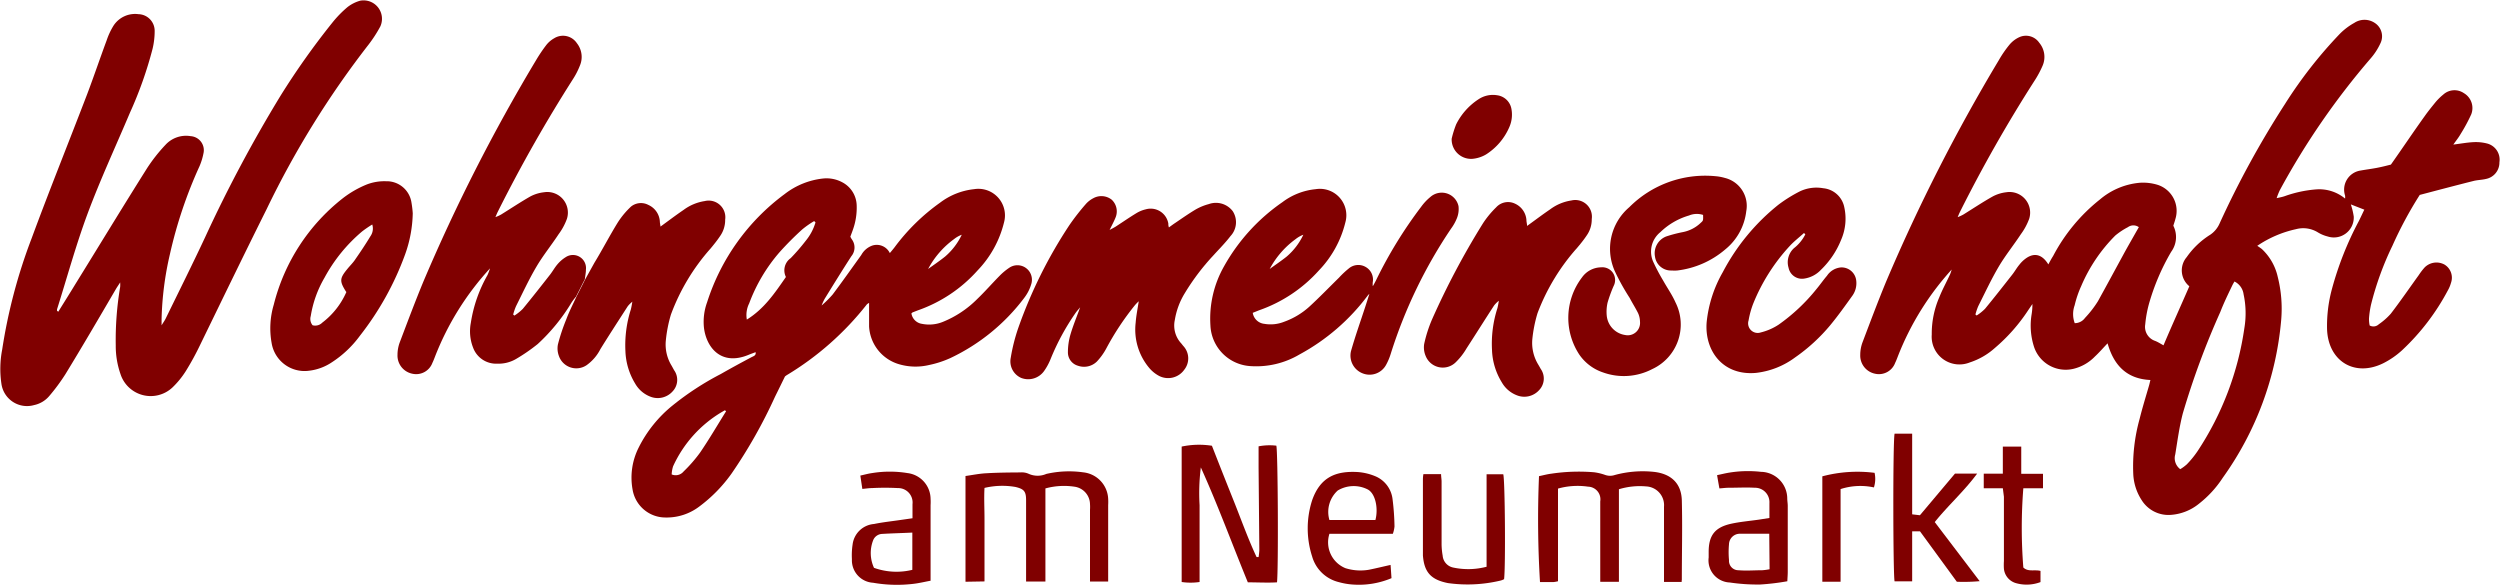
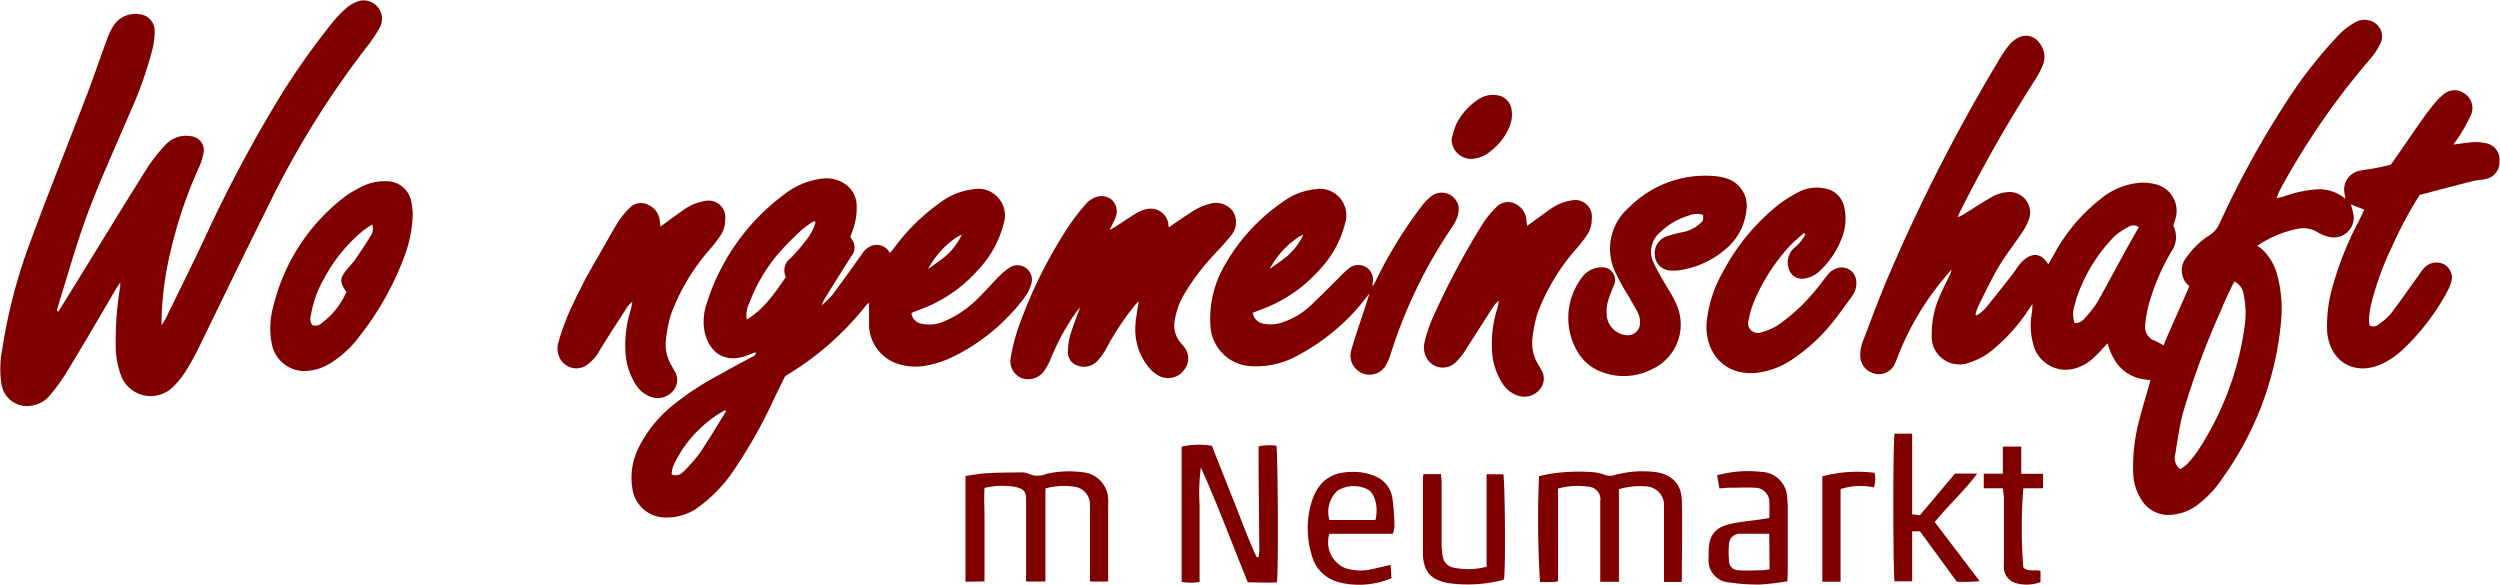
<svg xmlns="http://www.w3.org/2000/svg" width="300" height="70.18" viewBox="0 0 300 70.18">
  <path d="M1048.62,516.52a33.63,33.63,0,0,0-6.71,10.74c-.09.23-.18.47-.29.69a2.08,2.08,0,0,1-2.44,1.3,2.22,2.22,0,0,1-1.75-2.26,4.34,4.34,0,0,1,.26-1.47c.93-2.45,1.85-4.91,2.85-7.33a214.5,214.5,0,0,1,13.52-26.56,13.33,13.33,0,0,1,1.28-1.86,3.35,3.35,0,0,1,1.18-.9,1.93,1.93,0,0,1,2.39.67,2.65,2.65,0,0,1,.4,2.76,12.08,12.08,0,0,1-1,1.85,170.09,170.09,0,0,0-8.9,15.66c-.11.22-.2.45-.3.68l0,.06v-.08a4.88,4.88,0,0,0,.7-.32c1.16-.72,2.3-1.48,3.49-2.15a4.54,4.54,0,0,1,1.66-.52,2.47,2.47,0,0,1,2.74,3.19,7.37,7.37,0,0,1-1,1.85c-.86,1.31-1.85,2.53-2.65,3.88-.9,1.53-1.66,3.16-2.46,4.75a7.05,7.05,0,0,0-.34,1l.15.12a5.9,5.9,0,0,0,1-.8c1.12-1.36,2.2-2.74,3.29-4.13.29-.37.52-.79.83-1.16a3.75,3.75,0,0,1,.84-.8c1-.68,1.92-.42,2.64.76.2-.37.38-.71.57-1a21.26,21.26,0,0,1,5.63-6.8,8.54,8.54,0,0,1,4.79-2,6,6,0,0,1,2.06.23,3.28,3.28,0,0,1,2.19,4.14c-.06.25-.15.48-.24.79a3,3,0,0,1-.26,3.13,26.73,26.73,0,0,0-2.68,6.3,13.93,13.93,0,0,0-.43,2.39,1.78,1.78,0,0,0,1.19,2c.33.13.64.33,1,.53,1-2.37,2.08-4.74,3.1-7.09a2.45,2.45,0,0,1-.32-3.49,9.75,9.75,0,0,1,2.84-2.7,3.15,3.15,0,0,0,1.1-1.32,112.49,112.49,0,0,1,7.84-14.33,53.35,53.35,0,0,1,6.6-8.45,7.66,7.66,0,0,1,1.73-1.31,2.22,2.22,0,0,1,2.46,0,1.91,1.91,0,0,1,.68,2.45,7.67,7.67,0,0,1-1.18,1.82,89.45,89.45,0,0,0-10.88,15.78,8.38,8.38,0,0,0-.4,1l0,.05,0-.07c.35-.08.7-.14,1-.25a14.52,14.52,0,0,1,3.85-.81,4.87,4.87,0,0,1,3.37,1.11,1.58,1.58,0,0,0,0-.36,2.31,2.31,0,0,1,1.83-3c.66-.12,1.32-.2,2-.33s1.19-.27,1.67-.39c1.41-2,2.75-4,4.1-5.88.37-.52.76-1,1.18-1.52a6.82,6.82,0,0,1,1-1,2,2,0,0,1,2.48-.17,2.07,2.07,0,0,1,.87,2.56,20.56,20.56,0,0,1-1.27,2.35c-.23.41-.53.77-.87,1.26.87-.11,1.63-.25,2.39-.29a5.45,5.45,0,0,1,1.66.16,2,2,0,0,1,1.48,2.25,2,2,0,0,1-1.6,2c-.49.12-1,.12-1.49.24-2.19.55-4.37,1.13-6.47,1.68a47.07,47.07,0,0,0-3.28,6.1,36.32,36.32,0,0,0-2.57,7.08,11.51,11.51,0,0,0-.24,1.65,3.74,3.74,0,0,0,.08.84.94.94,0,0,0,1.1-.15,7.94,7.94,0,0,0,1.44-1.27c1.15-1.5,2.23-3.07,3.34-4.61a8.15,8.15,0,0,1,.71-.93,2,2,0,0,1,2.39-.35,1.84,1.84,0,0,1,.78,2.19,4,4,0,0,1-.39.93,27.34,27.34,0,0,1-5.48,7.16,10,10,0,0,1-2.26,1.56c-3.4,1.68-6.56-.21-6.74-4a16.91,16.91,0,0,1,.58-4.9,38.74,38.74,0,0,1,3.23-8.16c.22-.44.43-.9.66-1.37l-1.64-.64-.19-.19,0-.05,0,0,.19.19a8.41,8.41,0,0,1,.37,1.52,2.39,2.39,0,0,1-3.12,2.39,4.24,4.24,0,0,1-1.16-.48,3.35,3.35,0,0,0-2.65-.4,13.34,13.34,0,0,0-4.65,2,6.79,6.79,0,0,1,.56.39,6.51,6.51,0,0,1,1.89,3.3,15.67,15.67,0,0,1,.42,5.24,38.11,38.11,0,0,1-7,18.89,12.85,12.85,0,0,1-2.88,3.14,6,6,0,0,1-3.3,1.32,3.79,3.79,0,0,1-3.57-1.78,6.24,6.24,0,0,1-1-3.16,21.32,21.32,0,0,1,.76-6.56c.34-1.36.75-2.69,1.13-4,.06-.2.1-.41.17-.68-2.89-.13-4.41-1.82-5.14-4.4-.54.56-1,1.1-1.54,1.6a5.3,5.3,0,0,1-2.52,1.45,4,4,0,0,1-4.76-2.61,8.27,8.27,0,0,1-.3-3.89,7.43,7.43,0,0,0,.1-1.27l-.51.75a21.14,21.14,0,0,1-4,4.53,8.37,8.37,0,0,1-3,1.73,3.33,3.33,0,0,1-4.57-3.34,11,11,0,0,1,.91-4.49c.37-.93.86-1.81,1.28-2.72.11-.25.17-.51.26-.76h.06Zm33.72,1.67a4.69,4.69,0,0,0-.29.52c-.48,1-1,2.07-1.41,3.13a96,96,0,0,0-4.5,12.17c-.42,1.61-.64,3.28-.91,4.93a1.64,1.64,0,0,0,.6,1.77,5,5,0,0,0,.8-.59,11.71,11.71,0,0,0,1.27-1.56,36,36,0,0,0,5.62-14.75,10.83,10.83,0,0,0-.09-4.09A2,2,0,0,0,1082.34,518.19Zm-19.18,5a1.52,1.52,0,0,0,1.24-.63,12.75,12.75,0,0,0,1.55-2c1-1.81,2-3.66,3-5.5.54-1,1.09-1.94,1.64-2.92l.27-.47a1.11,1.11,0,0,0-1.31,0,8.42,8.42,0,0,0-1.51,1,19.19,19.19,0,0,0-4.1,6.08,12.37,12.37,0,0,0-.78,2.29A3.12,3.12,0,0,0,1063.16,523.17Z" transform="translate(-814.2 -484.41)" fill="maroon" />
  <path d="M821.19,521.82c.69-1.11,1.39-2.22,2.07-3.34,2.85-4.61,5.67-9.25,8.56-13.84a19.48,19.48,0,0,1,2.22-2.83,3.35,3.35,0,0,1,3.05-1.06,1.69,1.69,0,0,1,1.52,2.09,7.43,7.43,0,0,1-.47,1.52,53.67,53.67,0,0,0-3.55,10.55,38,38,0,0,0-1,7.81c0,.18,0,.37,0,.73.22-.37.39-.59.5-.83,1.58-3.24,3.19-6.46,4.72-9.73a165.87,165.87,0,0,1,9.06-17,90.65,90.65,0,0,1,6.21-8.76,13.26,13.26,0,0,1,1.81-1.86,4.36,4.36,0,0,1,1.55-.78,2.21,2.21,0,0,1,2.4,3.09,15.93,15.93,0,0,1-1.41,2.18A109.67,109.67,0,0,0,846.2,509.5c-2.71,5.43-5.35,10.89-8,16.33a33,33,0,0,1-1.69,3.09,10.48,10.48,0,0,1-1.63,2,3.81,3.81,0,0,1-6.22-1.62,10.21,10.21,0,0,1-.57-3.46,38.34,38.34,0,0,1,.53-7,3.73,3.73,0,0,0,0-.54c-.24.37-.39.59-.52.81-2,3.42-4,6.85-6.08,10.25a23.34,23.34,0,0,1-1.89,2.55,3.26,3.26,0,0,1-1.84,1.11,3.1,3.1,0,0,1-3.92-2.56,12.2,12.2,0,0,1,.09-4.09A64.53,64.53,0,0,1,818,513c2.14-5.8,4.45-11.52,6.66-17.29.81-2.14,1.54-4.31,2.34-6.46a8.36,8.36,0,0,1,.81-1.74,3.08,3.08,0,0,1,3-1.4,2,2,0,0,1,1.95,2,9.16,9.16,0,0,1-.25,2.15,47.09,47.09,0,0,1-2.71,7.66c-1.69,4-3.55,8-5.09,12.13-1.4,3.77-2.46,7.66-3.67,11.49,0,.05,0,.11,0,.16Z" transform="translate(-814.2 -484.41)" fill="maroon" />
  <path d="M912.77,521.09a13.15,13.15,0,0,0,1.35-1.34c1.17-1.56,2.3-3.16,3.44-4.75a2.44,2.44,0,0,1,1.31-1.12,1.74,1.74,0,0,1,2.11.9c.21-.25.38-.45.55-.67a24.33,24.33,0,0,1,5.48-5.38,8.19,8.19,0,0,1,4.08-1.62,3.19,3.19,0,0,1,3.59,4,12.61,12.61,0,0,1-3.16,5.74,17.19,17.19,0,0,1-7.17,4.8l-.62.24a.76.76,0,0,0-.16.13,1.5,1.5,0,0,0,1.26,1.25,4.36,4.36,0,0,0,2.55-.25,12.33,12.33,0,0,0,4.09-2.73c.93-.89,1.77-1.86,2.68-2.78a7.29,7.29,0,0,1,1.21-1,1.74,1.74,0,0,1,2.61,1.93,5.12,5.12,0,0,1-.85,1.7,23.84,23.84,0,0,1-8.88,7.24,12.07,12.07,0,0,1-2.55.83,7,7,0,0,1-3.56-.08,5,5,0,0,1-3.64-4.55c0-.69,0-1.39,0-2.09,0-.25,0-.5,0-.74l0-.06,0,.07a1.06,1.06,0,0,0-.27.18,35.43,35.43,0,0,1-9.63,8.5l-.19.14c-.38.77-.78,1.6-1.19,2.42a60.22,60.22,0,0,1-5.19,9.19,17.67,17.67,0,0,1-3.9,4,6.47,6.47,0,0,1-4.07,1.32,4,4,0,0,1-3.94-3.35,8,8,0,0,1,.74-5.06,15.24,15.24,0,0,1,4.08-5.05,34.21,34.21,0,0,1,5.75-3.75c1.21-.69,2.44-1.36,3.65-2,.24-.14.63-.2.54-.63l0,0,0,0c-.28.11-.56.2-.84.32-3.38,1.4-5.11-1-5.36-3.3a6.86,6.86,0,0,1,.38-3,25.94,25.94,0,0,1,9.32-13,9.1,9.1,0,0,1,4.61-1.86,4,4,0,0,1,2.34.48A3.22,3.22,0,0,1,917,509a7.85,7.85,0,0,1-.46,3c-.09.26-.19.52-.3.81a2.43,2.43,0,0,0,.2.35,1.64,1.64,0,0,1-.08,2c-1.09,1.69-2.15,3.4-3.2,5.11a6.51,6.51,0,0,0-.4.89l-.06,0Zm12.77-4.38c.7-.5,1.43-1,2.07-1.51a7.88,7.88,0,0,0,2-2.62,3.32,3.32,0,0,0-.92.52,10.56,10.56,0,0,0-3.14,3.63h0Zm-13.48-5.61-.16-.16a10.88,10.88,0,0,0-1.43,1,36.6,36.6,0,0,0-2.71,2.72,20,20,0,0,0-3.66,6.16,3.12,3.12,0,0,0-.28,1.94c2.1-1.3,3.37-3.21,4.69-5.11a1.79,1.79,0,0,1,.57-2.26,24,24,0,0,0,1.81-2.09A6.25,6.25,0,0,0,912.06,511.1ZM894.8,541.34a1.23,1.23,0,0,0,1.43-.35,17,17,0,0,0,2-2.3c1.09-1.6,2.07-3.28,3.1-4.93l-.14-.12-.4.23a14.61,14.61,0,0,0-5.82,6.5A3.85,3.85,0,0,0,894.8,541.34Z" transform="translate(-814.2 -484.41)" fill="maroon" />
-   <path d="M883.39,519.92a8.73,8.73,0,0,0-.59.77,22.52,22.52,0,0,1-4.07,5,21.22,21.22,0,0,1-2.61,1.8,4.16,4.16,0,0,1-2.25.56,2.94,2.94,0,0,1-2.89-1.9,5.38,5.38,0,0,1-.28-3,16.61,16.61,0,0,1,2-5.73,6.9,6.9,0,0,0,.33-.9h.06l0,0a33.63,33.63,0,0,0-6.71,10.74c-.09.23-.18.47-.29.69a2.08,2.08,0,0,1-2.44,1.3,2.22,2.22,0,0,1-1.75-2.26,4.34,4.34,0,0,1,.26-1.47c.93-2.45,1.85-4.91,2.85-7.33a214.5,214.5,0,0,1,13.52-26.56,18.48,18.48,0,0,1,1.22-1.81,3.18,3.18,0,0,1,.94-.81,2,2,0,0,1,2.74.59,2.65,2.65,0,0,1,.35,2.7,9,9,0,0,1-.84,1.63,176.31,176.31,0,0,0-9,15.88c-.11.22-.2.45-.3.68l0,.06v-.08a4.88,4.88,0,0,0,.7-.32c1.16-.72,2.3-1.48,3.49-2.16a4.58,4.58,0,0,1,1.66-.51,2.47,2.47,0,0,1,2.74,3.19,7.2,7.2,0,0,1-1,1.85c-.86,1.31-1.86,2.54-2.65,3.88-.91,1.54-1.66,3.16-2.46,4.76a6.93,6.93,0,0,0-.34,1l.15.12a5.9,5.9,0,0,0,1-.8c1.12-1.36,2.21-2.75,3.29-4.13.31-.4.55-.85.88-1.23a4.12,4.12,0,0,1,1-.86,1.57,1.57,0,0,1,2.41,1.51c0,.38-.09.77-.13,1.16l0,0-.19.36,0,0-.18.36v0l-.18.36h0l-.18.35,0,0-.19.37,0,0-.19.37Z" transform="translate(-814.2 -484.41)" fill="maroon" />
  <path d="M978.63,519.6a1.45,1.45,0,0,0-.29.26,25.12,25.12,0,0,1-8.19,7.08,10.19,10.19,0,0,1-5.94,1.4,5.11,5.11,0,0,1-4.76-4.89,12.71,12.71,0,0,1,1.64-7.09,22.93,22.93,0,0,1,7-7.69,7.88,7.88,0,0,1,4-1.56,3.17,3.17,0,0,1,3.55,4,12.61,12.61,0,0,1-3.16,5.74,17.26,17.26,0,0,1-7.18,4.79l-.77.31a1.57,1.57,0,0,0,1.39,1.32,4.39,4.39,0,0,0,2.38-.25,9.06,9.06,0,0,0,3-1.79c1.23-1.13,2.4-2.34,3.59-3.51a10.85,10.85,0,0,1,1.16-1.09,1.76,1.76,0,0,1,2-.2,1.74,1.74,0,0,1,.88,1.85,3.67,3.67,0,0,0,0,.51c.21-.4.35-.64.46-.88a52.57,52.57,0,0,1,5.36-8.7,6.21,6.21,0,0,1,1.08-1.15,2.06,2.06,0,0,1,3.39,1.08,2.94,2.94,0,0,1-.19,1.45,5.6,5.6,0,0,1-.69,1.24,57.87,57.87,0,0,0-7.24,15,7,7,0,0,1-.58,1.38,2.25,2.25,0,0,1-2.81,1,2.29,2.29,0,0,1-1.39-2.67c.51-1.8,1.14-3.56,1.72-5.34.18-.55.35-1.1.53-1.66l.16-.36,0,0a.69.69,0,1,1,0,.07Zm-12.1-2.89c.69-.5,1.43-1,2.07-1.51a7.85,7.85,0,0,0,2-2.62,3.32,3.32,0,0,0-.92.52,10.56,10.56,0,0,0-3.14,3.63h0Z" transform="translate(-814.2 -484.41)" fill="maroon" />
  <path d="M947.36,512c.24-.13.48-.25.71-.39.85-.55,1.67-1.12,2.53-1.64a3.84,3.84,0,0,1,1.09-.44,2.15,2.15,0,0,1,2.71,1.71c0,.13,0,.26.07.46.29-.21.53-.39.79-.56.81-.55,1.61-1.11,2.45-1.61a6.55,6.55,0,0,1,1.55-.63,2.53,2.53,0,0,1,2.86.84,2.43,2.43,0,0,1-.26,3c-.61.8-1.33,1.52-2,2.26a27.45,27.45,0,0,0-3.49,4.6,8.8,8.8,0,0,0-1.19,3.2,3.15,3.15,0,0,0,.76,2.81c.09.1.17.22.26.32a2.18,2.18,0,0,1,.11,2.85,2.37,2.37,0,0,1-3,.75,4,4,0,0,1-1.23-1,7.15,7.15,0,0,1-1.6-5.4c.06-.83.23-1.65.37-2.57a6,6,0,0,0-.44.45,32.82,32.82,0,0,0-3.47,5.24,7.37,7.37,0,0,1-1.12,1.55,2.2,2.2,0,0,1-2.26.5,1.66,1.66,0,0,1-1.21-1.64,7.54,7.54,0,0,1,.29-2.06c.31-1.07.74-2.1,1.18-3.31-.25.29-.4.46-.53.64a28.28,28.28,0,0,0-3,5.52,7,7,0,0,1-.79,1.47,2.34,2.34,0,0,1-2.76.84,2.17,2.17,0,0,1-1.25-2.42,21.7,21.7,0,0,1,.9-3.57,56,56,0,0,1,6.14-12.35,27.7,27.7,0,0,1,2-2.56,3.08,3.08,0,0,1,.86-.66,2,2,0,0,1,2.21.17,1.92,1.92,0,0,1,.46,2.16c-.21.51-.48,1-.72,1.5l0,0Z" transform="translate(-814.2 -484.41)" fill="maroon" />
  <path d="M1018.57,510.2a2.44,2.44,0,0,0-1.69.07,8.26,8.26,0,0,0-3.44,2,3,3,0,0,0-.8,3.67,23.15,23.15,0,0,0,1.14,2.14c.49.88,1.08,1.71,1.48,2.62a5.89,5.89,0,0,1-2.79,8,7.37,7.37,0,0,1-5.94.39,5.6,5.6,0,0,1-2.82-2.14,8,8,0,0,1,.33-9.25,2.86,2.86,0,0,1,2.29-1.21,1.53,1.53,0,0,1,1.51,2.23,16.52,16.52,0,0,0-.73,2,4.92,4.92,0,0,0-.1,1.58,2.6,2.6,0,0,0,2.2,2.31,1.48,1.48,0,0,0,1.79-1.59,2.56,2.56,0,0,0-.24-1.05c-.31-.62-.69-1.21-1-1.81a26.91,26.91,0,0,1-1.75-3.14,6.55,6.55,0,0,1,1.7-7.74,12.86,12.86,0,0,1,10.31-3.73,5.77,5.77,0,0,1,1.16.21,3.45,3.45,0,0,1,2.57,4,6.92,6.92,0,0,1-2.53,4.59,10.83,10.83,0,0,1-5.75,2.52,5,5,0,0,1-.67,0,1.93,1.93,0,0,1-2-1.66,2.16,2.16,0,0,1,1.36-2.43,16.28,16.28,0,0,1,1.94-.51,4.27,4.27,0,0,0,2.2-1.13C1018.59,510.88,1018.59,510.88,1018.57,510.2Z" transform="translate(-814.2 -484.41)" fill="maroon" />
  <path d="M890.1,520.6a3.36,3.36,0,0,0-.57.56c-1.1,1.71-2.21,3.41-3.28,5.14a5.31,5.31,0,0,1-1.67,1.94,2.21,2.21,0,0,1-3.31-1.11,2.55,2.55,0,0,1-.12-1.39,23,23,0,0,1,1-3c.37-1,.84-1.88,1.26-2.81l0,0,.19-.37,0,0,.19-.37,0,0,.18-.35h0l.18-.36v0l.18-.36,0,0,.19-.36,0,0,1-1.8c1-1.64,1.85-3.3,2.85-4.91a10,10,0,0,1,1.54-1.84A1.89,1.89,0,0,1,892,509a2.33,2.33,0,0,1,1.38,1.95c0,.21.06.43.08.65h0c.92-.67,1.83-1.36,2.77-2a5.69,5.69,0,0,1,2.53-1.06,2,2,0,0,1,2.46,2.23,3.34,3.34,0,0,1-.63,2c-.34.51-.74,1-1.12,1.46a24.89,24.89,0,0,0-4.76,7.93,16.3,16.3,0,0,0-.61,3.11,4.85,4.85,0,0,0,.71,3.05l.28.51a2,2,0,0,1-.19,2.56,2.39,2.39,0,0,1-2.68.61,3.57,3.57,0,0,1-1.8-1.56,8,8,0,0,1-1.17-3.89,14.12,14.12,0,0,1,.65-5,8.74,8.74,0,0,0,.17-.89s.08,0,0,0Z" transform="translate(-814.2 -484.41)" fill="maroon" />
  <path d="M997.44,511.53c.93-.67,1.84-1.36,2.78-2a5.64,5.64,0,0,1,2.53-1.06,2,2,0,0,1,2.46,2.23,3.34,3.34,0,0,1-.63,2c-.34.51-.74,1-1.13,1.46A25,25,0,0,0,998.7,522a16.32,16.32,0,0,0-.62,3.11,5,5,0,0,0,.71,3.05c.1.17.2.34.29.51a2,2,0,0,1-.19,2.56,2.39,2.39,0,0,1-2.68.61,3.53,3.53,0,0,1-1.8-1.56,7.89,7.89,0,0,1-1.17-3.89,13.89,13.89,0,0,1,.65-5,8.74,8.74,0,0,0,.17-.89s.08,0,0,0l0,0a3.42,3.42,0,0,0-.57.57c-1.11,1.7-2.19,3.43-3.3,5.14a7.9,7.9,0,0,1-1.27,1.64,2.21,2.21,0,0,1-3.63-.7,2.63,2.63,0,0,1-.19-1.46,16,16,0,0,1,.94-2.94,93.43,93.43,0,0,1,6.11-11.53,11.34,11.34,0,0,1,1.59-1.93,1.92,1.92,0,0,1,2.24-.45,2.34,2.34,0,0,1,1.39,1.95c0,.22.06.44.08.66h0Z" transform="translate(-814.2 -484.41)" fill="maroon" />
  <path d="M1030.68,512.37c-.58.53-1.2,1-1.73,1.58a22.69,22.69,0,0,0-4.37,6.91,10.47,10.47,0,0,0-.55,2,1.15,1.15,0,0,0,1.47,1.44,6.9,6.9,0,0,0,2.12-.92,22.19,22.19,0,0,0,4.57-4.3c.43-.51.81-1.07,1.25-1.58a2.24,2.24,0,0,1,1.68-1,1.77,1.77,0,0,1,1.83,1.6,2.58,2.58,0,0,1-.44,1.76c-.86,1.2-1.72,2.41-2.66,3.55a21.29,21.29,0,0,1-4.25,3.9,9.69,9.69,0,0,1-4.71,1.85c-4,.34-6.17-2.72-5.89-6.1a15.12,15.12,0,0,1,1.94-6,25.5,25.5,0,0,1,6.68-8.09,17.24,17.24,0,0,1,2.55-1.59A4.62,4.62,0,0,1,1033,507a2.84,2.84,0,0,1,2.51,2.26,6.35,6.35,0,0,1-.38,3.94,10.31,10.31,0,0,1-2.42,3.59,3.42,3.42,0,0,1-2,1.05,1.64,1.64,0,0,1-1.88-1.29,2.28,2.28,0,0,1,.66-2.37,4.89,4.89,0,0,0,1.35-1.65Z" transform="translate(-814.2 -484.41)" fill="maroon" />
  <path d="M863.73,510a15.38,15.38,0,0,1-.91,4.92,35.39,35.39,0,0,1-5.43,9.78A12.8,12.8,0,0,1,854,527.9a6.2,6.2,0,0,1-2.74,1,4,4,0,0,1-4.47-3.36,9.89,9.89,0,0,1,.26-4.56,23.46,23.46,0,0,1,8.29-12.78,12.19,12.19,0,0,1,2.89-1.66,5.87,5.87,0,0,1,2.29-.38,3,3,0,0,1,3.06,2.58A12.51,12.51,0,0,1,863.73,510Zm-8,9.42c-.8-1.27-.78-1.59.14-2.72.34-.42.73-.79,1-1.22.62-.89,1.22-1.79,1.78-2.72a1.6,1.6,0,0,0,.22-1.41,13.86,13.86,0,0,0-1.2.82,19.09,19.09,0,0,0-4.52,5.55,13.27,13.27,0,0,0-1.66,4.62,1.19,1.19,0,0,0,.22,1.1,1.18,1.18,0,0,0,1.16-.31A9.27,9.27,0,0,0,855.77,519.44Z" transform="translate(-814.2 -484.41)" fill="maroon" />
  <path d="M959.63,537.9q1.32,3.38,2.67,6.75c.88,2.21,1.68,4.45,2.69,6.61l.24,0a8,8,0,0,0,.09-.84l-.09-9.89v-2.56a7,7,0,0,1,2.13-.08c.19.62.26,14.91.08,16.4-1.14.07-2.29,0-3.5,0-1.89-4.61-3.59-9.26-5.64-13.79a24.58,24.58,0,0,0-.15,4.53c0,1.51,0,3,0,4.53v4.69a7.37,7.37,0,0,1-2.15,0V538A10,10,0,0,1,959.63,537.9Z" transform="translate(-814.2 -484.41)" fill="maroon" />
  <path d="M1016,554.24h-2.12V545.8c0-.19,0-.39,0-.58a2.25,2.25,0,0,0-2.14-2.44,8.57,8.57,0,0,0-3.27.34v11.11h-2.24v-1c0-2.88,0-5.76,0-8.65a1.52,1.52,0,0,0-1.46-1.77,8.7,8.7,0,0,0-3.61.23v11.12a3.85,3.85,0,0,1-.55.1H999a124.28,124.28,0,0,1-.12-12.71c.48-.1,1-.24,1.49-.3a22.32,22.32,0,0,1,5.1-.17,6.37,6.37,0,0,1,1.37.33,1.78,1.78,0,0,0,1.14,0,12.77,12.77,0,0,1,4.65-.38c2.09.22,3.34,1.37,3.39,3.45.08,3.16,0,6.32,0,9.49C1016,554.08,1016,554.13,1016,554.24Z" transform="translate(-814.2 -484.41)" fill="maroon" />
  <path d="M930.06,554.22V541.53c.86-.12,1.68-.29,2.51-.33,1.36-.08,2.73-.09,4.1-.1a2,2,0,0,1,1,.18,2.62,2.62,0,0,0,2.09,0,12.16,12.16,0,0,1,4.42-.19,3.34,3.34,0,0,1,3,3.17,6.35,6.35,0,0,1,0,.76v9.17H945v-8.61a5,5,0,0,0,0-.67,2.15,2.15,0,0,0-1.82-2.09,8.47,8.47,0,0,0-3.53.2v11.17h-2.32v-9.74c0-1.08-.24-1.36-1.3-1.61a9.24,9.24,0,0,0-3.69.12c-.07,1.24,0,2.46,0,3.68s0,2.52,0,3.78v3.76Z" transform="translate(-814.2 -484.41)" fill="maroon" />
  <path d="M1044.6,548.17h-.94v6h-2.11c-.18-.59-.22-16.69,0-17.72h2.11v9.68l.93.11,4.21-5h2.66c-1.58,2.14-3.49,3.82-5.09,5.82l5.39,7.09a21.51,21.51,0,0,1-2.74.07Z" transform="translate(-814.2 -484.41)" fill="maroon" />
  <path d="M981.07,552.2l.11,1.59a10.09,10.09,0,0,1-4.7.76,8.29,8.29,0,0,1-1.64-.29,4.4,4.4,0,0,1-3.18-3.06,11,11,0,0,1,0-6.77c1-2.83,2.91-3.5,5.39-3.38a6.74,6.74,0,0,1,2.26.54,3.4,3.4,0,0,1,2,2.75,29.41,29.41,0,0,1,.23,3.25,3.75,3.75,0,0,1-.2.88h-7.61a3.35,3.35,0,0,0,1.92,4.12,6,6,0,0,0,2.82.19C979.27,552.62,980.08,552.42,981.07,552.2Zm-1.82-5.39c.37-1.41,0-3.19-.93-3.67a3.72,3.72,0,0,0-3.59.13,3.46,3.46,0,0,0-1,3.54Z" transform="translate(-814.2 -484.41)" fill="maroon" />
  <path d="M1028.68,554.16a28,28,0,0,1-3.23.39,22.48,22.48,0,0,1-3.67-.24,2.66,2.66,0,0,1-2.54-3c0-.23,0-.45,0-.67,0-2,.76-2.95,2.69-3.38,1.09-.24,2.2-.33,3.31-.49l1.29-.2c0-.63,0-1.21,0-1.79a1.73,1.73,0,0,0-1.77-1.84c-1-.06-2.07,0-3.1,0-.36,0-.72.05-1.13.08-.1-.53-.18-1-.28-1.59.51-.11,1-.23,1.43-.3a14,14,0,0,1,3.83-.1,3.21,3.21,0,0,1,3.16,3.18c0,.3.06.61.06.91v7.89C1028.73,553.39,1028.7,553.7,1028.68,554.16Zm-2.17-5.7c-1.25,0-2.42,0-3.58,0a1.3,1.3,0,0,0-1.25,1.25,10.25,10.25,0,0,0,0,1.92,1.13,1.13,0,0,0,1.15,1.21c.94.08,1.89,0,2.83,0a7.28,7.28,0,0,0,.89-.12Z" transform="translate(-814.2 -484.41)" fill="maroon" />
-   <path d="M925.9,554.09c-.8.15-1.53.33-2.27.4a16.56,16.56,0,0,1-4.66-.15,2.7,2.7,0,0,1-2.54-2.82,8.52,8.52,0,0,1,.08-1.75,2.81,2.81,0,0,1,2.57-2.48c1.06-.22,2.15-.33,3.22-.49l1.4-.2c0-.58,0-1.14,0-1.69a1.73,1.73,0,0,0-1.76-1.93,29,29,0,0,0-3.09,0c-.36,0-.72.06-1.17.1l-.24-1.6c.51-.11.95-.24,1.41-.3a13.17,13.17,0,0,1,4.25,0,3.15,3.15,0,0,1,2.77,3.09,6.27,6.27,0,0,1,0,.75v9.06Zm-2.22-5.77c-1.26.06-2.45.09-3.64.16a1.21,1.21,0,0,0-1.08.81,4.24,4.24,0,0,0,.12,3.26,8,8,0,0,0,4.6.24Z" transform="translate(-814.2 -484.41)" fill="maroon" />
  <path d="M992.59,552.42v-11.1h2c.21.58.29,11.15.1,12.59a1.84,1.84,0,0,1-.43.17,17,17,0,0,1-6.31.3c-2-.4-2.85-1.27-3-3.32,0-.81,0-1.62,0-2.43v-6.55c0-.24,0-.48.06-.77h2.12c0,.31.06.6.06.9,0,2.51,0,5,0,7.55a8.56,8.56,0,0,0,.13,1.33,1.58,1.58,0,0,0,1.24,1.42A8.67,8.67,0,0,0,992.59,552.42Z" transform="translate(-814.2 -484.41)" fill="maroon" />
  <path d="M1054.54,543h-2.29v-1.75h2.29V538h2.21v3.27h2.61V543H1057a60.32,60.32,0,0,0,0,9.51c.58.56,1.34.22,2.06.41v1.34a4.7,4.7,0,0,1-3,.11,2,2,0,0,1-1.39-1.71,7,7,0,0,1,0-.92c0-2.57,0-5.15,0-7.72Z" transform="translate(-814.2 -484.41)" fill="maroon" />
  <path d="M988.4,501.06a12,12,0,0,1,.54-1.73,7.69,7.69,0,0,1,2.67-3,3.11,3.11,0,0,1,2.24-.49,2,2,0,0,1,1.73,1.69,3.69,3.69,0,0,1-.26,2.13,7.31,7.31,0,0,1-2.79,3.28,3.85,3.85,0,0,1-1.4.5A2.33,2.33,0,0,1,988.4,501.06Z" transform="translate(-814.2 -484.41)" fill="maroon" />
  <path d="M1032.88,554.22V541.57a16.36,16.36,0,0,1,6.27-.42,3.37,3.37,0,0,1-.08,1.75,7.7,7.7,0,0,0-4,.2v11.12Z" transform="translate(-814.2 -484.41)" fill="maroon" />
</svg>